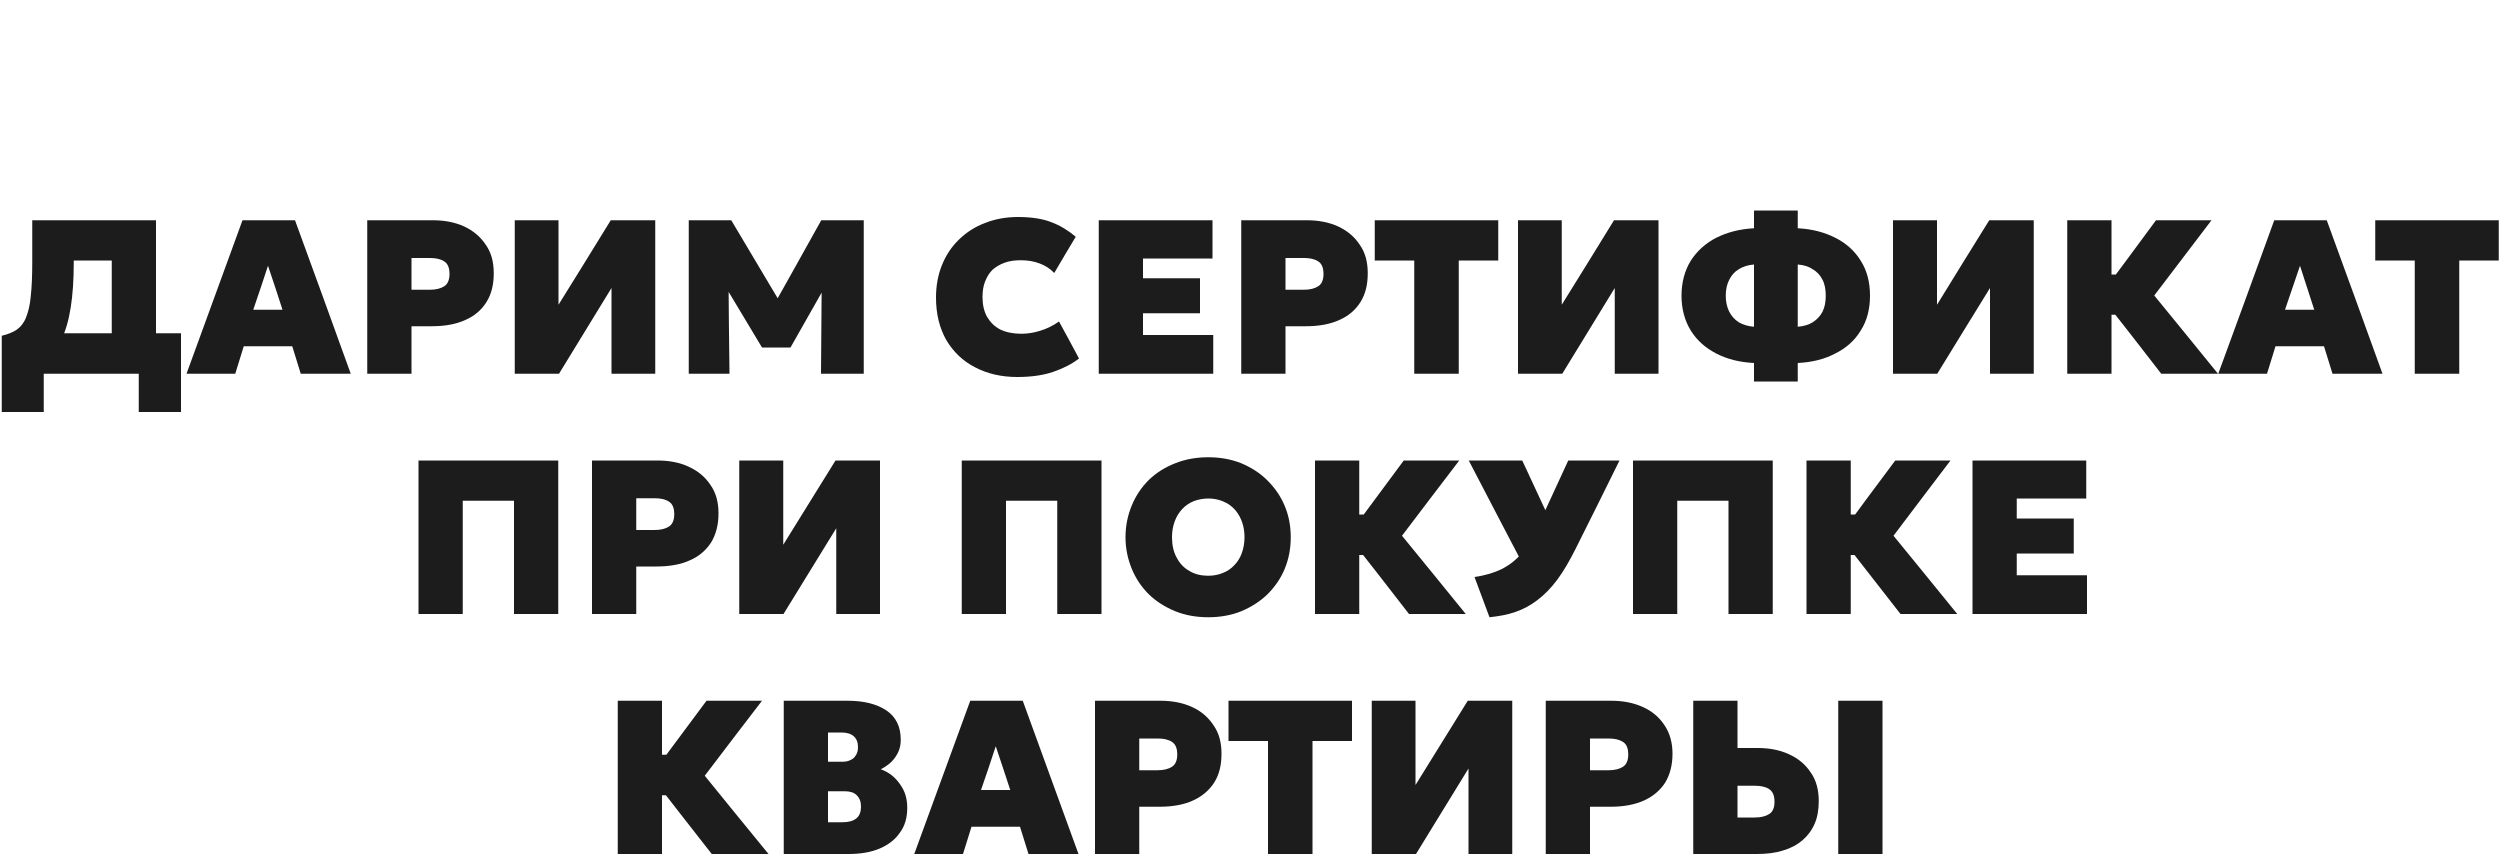
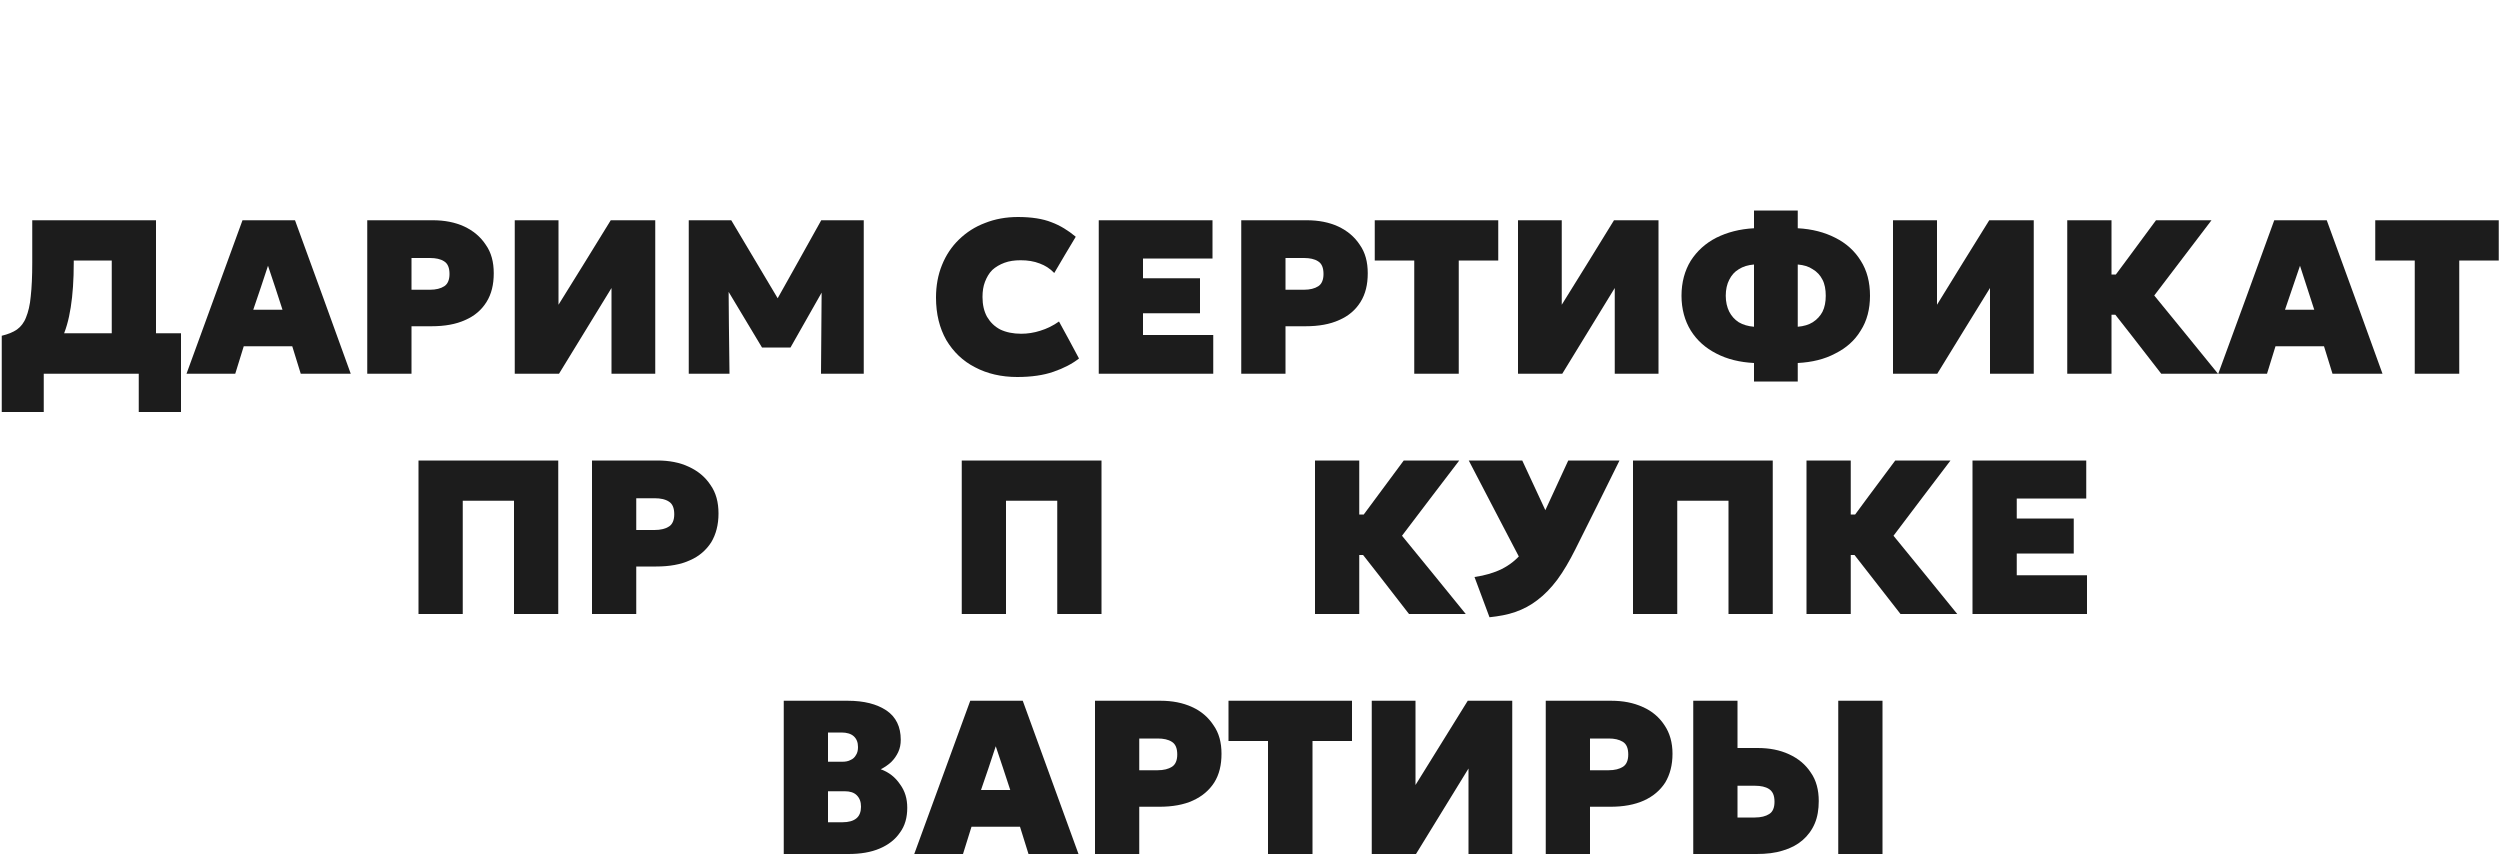
<svg xmlns="http://www.w3.org/2000/svg" viewBox="400 4650 10 3.416" data-guides="{&quot;vertical&quot;:[],&quot;horizontal&quot;:[]}">
  <path fill="#1C1C1C" stroke="none" fill-opacity="1" stroke-width="1" stroke-opacity="1" font-size-adjust="none" id="tSvgef7fa02604" title="Path 1" d="M 400.447 4651.495 C 400.447 4651.344 400.447 4651.193 400.447 4651.042C 400.396 4651.042 400.346 4651.042 400.295 4651.042C 400.295 4651.045 400.295 4651.048 400.295 4651.051C 400.295 4651.119 400.291 4651.178 400.283 4651.229C 400.275 4651.28 400.263 4651.323 400.245 4651.359C 400.228 4651.395 400.204 4651.424 400.175 4651.446C 400.145 4651.468 400.109 4651.484 400.066 4651.494C 400.046 4651.444 400.027 4651.393 400.007 4651.343C 400.032 4651.337 400.052 4651.329 400.068 4651.318C 400.083 4651.307 400.096 4651.291 400.104 4651.27C 400.113 4651.248 400.12 4651.22 400.123 4651.185C 400.127 4651.149 400.129 4651.105 400.129 4651.051C 400.129 4650.994 400.129 4650.938 400.129 4650.881C 400.294 4650.881 400.459 4650.881 400.624 4650.881C 400.624 4651.086 400.624 4651.29 400.624 4651.495C 400.565 4651.495 400.506 4651.495 400.447 4651.495ZM 400.007 4651.648 C 400.007 4651.546 400.007 4651.445 400.007 4651.343C 400.037 4651.344 400.068 4651.345 400.099 4651.346C 400.116 4651.342 400.133 4651.337 400.15 4651.333C 400.342 4651.333 400.533 4651.333 400.724 4651.333C 400.724 4651.438 400.724 4651.543 400.724 4651.648C 400.668 4651.648 400.612 4651.648 400.555 4651.648C 400.555 4651.597 400.555 4651.546 400.555 4651.495C 400.429 4651.495 400.302 4651.495 400.175 4651.495C 400.175 4651.546 400.175 4651.597 400.175 4651.648C 400.119 4651.648 400.063 4651.648 400.007 4651.648Z" />
  <path fill="#1C1C1C" stroke="none" fill-opacity="1" stroke-width="1" stroke-opacity="1" font-size-adjust="none" id="tSvg1484b5b8e5f" title="Path 2" d="M 400.746 4651.495 C 400.821 4651.29 400.895 4651.086 400.97 4650.881C 401.04 4650.881 401.11 4650.881 401.18 4650.881C 401.255 4651.086 401.329 4651.29 401.403 4651.495C 401.336 4651.495 401.27 4651.495 401.203 4651.495C 401.192 4651.458 401.18 4651.422 401.169 4651.385C 401.104 4651.385 401.04 4651.385 400.975 4651.385C 400.964 4651.422 400.952 4651.458 400.941 4651.495C 400.876 4651.495 400.811 4651.495 400.746 4651.495ZM 401.013 4651.239 C 401.052 4651.239 401.091 4651.239 401.13 4651.239C 401.111 4651.18 401.092 4651.122 401.072 4651.063C 401.053 4651.122 401.033 4651.18 401.013 4651.239Z" />
  <path fill="#1C1C1C" stroke="none" fill-opacity="1" stroke-width="1" stroke-opacity="1" font-size-adjust="none" id="tSvgf8f973e980" title="Path 3" d="M 401.469 4651.495 C 401.469 4651.29 401.469 4651.086 401.469 4650.881C 401.556 4650.881 401.643 4650.881 401.731 4650.881C 401.778 4650.881 401.82 4650.889 401.857 4650.906C 401.893 4650.923 401.922 4650.947 401.943 4650.979C 401.965 4651.01 401.975 4651.048 401.975 4651.093C 401.975 4651.138 401.966 4651.176 401.946 4651.208C 401.926 4651.24 401.898 4651.264 401.861 4651.28C 401.824 4651.297 401.779 4651.305 401.726 4651.305C 401.7 4651.305 401.673 4651.305 401.646 4651.305C 401.646 4651.368 401.646 4651.432 401.646 4651.495C 401.587 4651.495 401.528 4651.495 401.469 4651.495ZM 401.646 4651.159 C 401.67 4651.159 401.695 4651.159 401.719 4651.159C 401.744 4651.159 401.763 4651.154 401.777 4651.145C 401.791 4651.136 401.798 4651.119 401.798 4651.096C 401.798 4651.071 401.791 4651.054 401.776 4651.045C 401.762 4651.036 401.743 4651.032 401.72 4651.032C 401.696 4651.032 401.671 4651.032 401.646 4651.032C 401.646 4651.074 401.646 4651.117 401.646 4651.159Z" />
  <path fill="#1C1C1C" stroke="none" fill-opacity="1" stroke-width="1" stroke-opacity="1" font-size-adjust="none" id="tSvg20406c6e54" title="Path 4" d="M 402.059 4651.495 C 402.059 4651.29 402.059 4651.086 402.059 4650.881C 402.117 4650.881 402.175 4650.881 402.234 4650.881C 402.234 4650.994 402.234 4651.106 402.234 4651.219C 402.304 4651.106 402.374 4650.994 402.443 4650.881C 402.503 4650.881 402.562 4650.881 402.621 4650.881C 402.621 4651.086 402.621 4651.29 402.621 4651.495C 402.563 4651.495 402.504 4651.495 402.446 4651.495C 402.446 4651.38 402.446 4651.266 402.446 4651.152C 402.376 4651.266 402.306 4651.38 402.236 4651.495C 402.177 4651.495 402.118 4651.495 402.059 4651.495Z" />
  <path fill="#1C1C1C" stroke="none" fill-opacity="1" stroke-width="1" stroke-opacity="1" font-size-adjust="none" id="tSvg13cdebd68aa" title="Path 5" d="M 402.755 4651.495 C 402.755 4651.29 402.755 4651.086 402.755 4650.881C 402.812 4650.881 402.869 4650.881 402.925 4650.881C 402.999 4651.006 403.073 4651.13 403.147 4651.254C 403.124 4651.255 403.1 4651.255 403.076 4651.255C 403.146 4651.131 403.215 4651.006 403.285 4650.881C 403.342 4650.881 403.398 4650.881 403.455 4650.881C 403.455 4651.086 403.455 4651.29 403.455 4651.495C 403.398 4651.495 403.341 4651.495 403.284 4651.495C 403.285 4651.364 403.286 4651.234 403.287 4651.104C 403.298 4651.108 403.308 4651.111 403.318 4651.115C 403.266 4651.207 403.214 4651.299 403.162 4651.39C 403.124 4651.39 403.086 4651.39 403.048 4651.39C 402.993 4651.299 402.938 4651.207 402.883 4651.115C 402.894 4651.111 402.904 4651.108 402.914 4651.104C 402.915 4651.234 402.916 4651.364 402.918 4651.495C 402.863 4651.495 402.809 4651.495 402.755 4651.495Z" />
  <path fill="#1C1C1C" stroke="none" fill-opacity="1" stroke-width="1" stroke-opacity="1" font-size-adjust="none" id="tSvg1ac088442e" title="Path 6" d="M 404.069 4651.508 C 404.006 4651.508 403.949 4651.495 403.9 4651.469C 403.851 4651.444 403.813 4651.407 403.785 4651.36C 403.758 4651.312 403.744 4651.256 403.744 4651.19C 403.744 4651.143 403.752 4651.099 403.768 4651.06C 403.784 4651.02 403.807 4650.986 403.836 4650.958C 403.866 4650.929 403.9 4650.907 403.94 4650.892C 403.98 4650.876 404.024 4650.868 404.072 4650.868C 404.126 4650.868 404.171 4650.875 404.206 4650.889C 404.241 4650.902 404.273 4650.922 404.303 4650.947C 404.274 4650.995 404.245 4651.044 404.217 4651.092C 404.201 4651.075 404.181 4651.062 404.159 4651.054C 404.136 4651.045 404.111 4651.041 404.083 4651.041C 404.058 4651.041 404.037 4651.044 404.018 4651.051C 403.999 4651.058 403.982 4651.068 403.969 4651.08C 403.956 4651.093 403.947 4651.109 403.94 4651.127C 403.933 4651.145 403.93 4651.165 403.93 4651.188C 403.93 4651.219 403.936 4651.245 403.948 4651.267C 403.961 4651.289 403.978 4651.306 404.001 4651.318C 404.024 4651.329 404.052 4651.335 404.085 4651.335C 404.11 4651.335 404.136 4651.331 404.161 4651.323C 404.187 4651.315 404.212 4651.303 404.236 4651.286C 404.263 4651.335 404.29 4651.385 404.316 4651.434C 404.289 4651.455 404.255 4651.473 404.214 4651.487C 404.174 4651.501 404.125 4651.508 404.069 4651.508Z" />
  <path fill="#1C1C1C" stroke="none" fill-opacity="1" stroke-width="1" stroke-opacity="1" font-size-adjust="none" id="tSvg9c9e2d07da" title="Path 7" d="M 404.395 4651.495 C 404.395 4651.29 404.395 4651.086 404.395 4650.881C 404.546 4650.881 404.698 4650.881 404.85 4650.881C 404.85 4650.932 404.85 4650.983 404.85 4651.034C 404.757 4651.034 404.664 4651.034 404.572 4651.034C 404.572 4651.06 404.572 4651.087 404.572 4651.113C 404.648 4651.113 404.724 4651.113 404.8 4651.113C 404.8 4651.16 404.8 4651.206 404.8 4651.253C 404.724 4651.253 404.648 4651.253 404.572 4651.253C 404.572 4651.282 404.572 4651.311 404.572 4651.34C 404.666 4651.34 404.759 4651.34 404.853 4651.34C 404.853 4651.392 404.853 4651.443 404.853 4651.495C 404.7 4651.495 404.547 4651.495 404.395 4651.495Z" />
  <path fill="#1C1C1C" stroke="none" fill-opacity="1" stroke-width="1" stroke-opacity="1" font-size-adjust="none" id="tSvg15c65242c5a" title="Path 8" d="M 404.965 4651.495 C 404.965 4651.29 404.965 4651.086 404.965 4650.881C 405.052 4650.881 405.139 4650.881 405.227 4650.881C 405.274 4650.881 405.316 4650.889 405.353 4650.906C 405.389 4650.923 405.418 4650.947 405.439 4650.979C 405.461 4651.01 405.471 4651.048 405.471 4651.093C 405.471 4651.138 405.462 4651.176 405.442 4651.208C 405.422 4651.24 405.394 4651.264 405.357 4651.28C 405.32 4651.297 405.275 4651.305 405.222 4651.305C 405.196 4651.305 405.169 4651.305 405.142 4651.305C 405.142 4651.368 405.142 4651.432 405.142 4651.495C 405.083 4651.495 405.024 4651.495 404.965 4651.495ZM 405.142 4651.159 C 405.166 4651.159 405.191 4651.159 405.215 4651.159C 405.24 4651.159 405.259 4651.154 405.273 4651.145C 405.287 4651.136 405.294 4651.119 405.294 4651.096C 405.294 4651.071 405.287 4651.054 405.272 4651.045C 405.258 4651.036 405.239 4651.032 405.216 4651.032C 405.192 4651.032 405.167 4651.032 405.142 4651.032C 405.142 4651.074 405.142 4651.117 405.142 4651.159Z" />
  <path fill="#1C1C1C" stroke="none" fill-opacity="1" stroke-width="1" stroke-opacity="1" font-size-adjust="none" id="tSvg16870ab9586" title="Path 9" d="M 405.657 4651.495 C 405.657 4651.344 405.657 4651.193 405.657 4651.042C 405.605 4651.042 405.552 4651.042 405.499 4651.042C 405.499 4650.989 405.499 4650.935 405.499 4650.881C 405.664 4650.881 405.828 4650.881 405.993 4650.881C 405.993 4650.935 405.993 4650.989 405.993 4651.042C 405.94 4651.042 405.888 4651.042 405.835 4651.042C 405.835 4651.193 405.835 4651.344 405.835 4651.495C 405.776 4651.495 405.716 4651.495 405.657 4651.495Z" />
  <path fill="#1C1C1C" stroke="none" fill-opacity="1" stroke-width="1" stroke-opacity="1" font-size-adjust="none" id="tSvg348a5fccd9" title="Path 10" d="M 406.072 4651.495 C 406.072 4651.29 406.072 4651.086 406.072 4650.881C 406.13 4650.881 406.188 4650.881 406.247 4650.881C 406.247 4650.994 406.247 4651.106 406.247 4651.219C 406.317 4651.106 406.387 4650.994 406.456 4650.881C 406.516 4650.881 406.575 4650.881 406.634 4650.881C 406.634 4651.086 406.634 4651.29 406.634 4651.495C 406.576 4651.495 406.517 4651.495 406.459 4651.495C 406.459 4651.38 406.459 4651.266 406.459 4651.152C 406.389 4651.266 406.319 4651.38 406.249 4651.495C 406.19 4651.495 406.131 4651.495 406.072 4651.495Z" />
  <path fill="#1C1C1C" stroke="none" fill-opacity="1" stroke-width="1" stroke-opacity="1" font-size-adjust="none" id="tSvga34a4b6250" title="Path 11" d="M 407.016 4651.526 C 407.016 4651.501 407.016 4651.477 407.016 4651.452C 406.959 4651.449 406.909 4651.437 406.865 4651.414C 406.822 4651.392 406.788 4651.362 406.763 4651.322C 406.739 4651.283 406.726 4651.236 406.726 4651.183C 406.726 4651.129 406.739 4651.082 406.763 4651.043C 406.788 4651.004 406.822 4650.973 406.865 4650.951C 406.909 4650.929 406.959 4650.916 407.016 4650.913C 407.016 4650.89 407.016 4650.866 407.016 4650.842C 407.074 4650.842 407.132 4650.842 407.191 4650.842C 407.191 4650.866 407.191 4650.89 407.191 4650.913C 407.248 4650.916 407.298 4650.929 407.341 4650.951C 407.385 4650.973 407.419 4651.004 407.443 4651.043C 407.468 4651.082 407.48 4651.129 407.48 4651.183C 407.48 4651.236 407.468 4651.283 407.443 4651.322C 407.419 4651.362 407.385 4651.392 407.341 4651.414C 407.298 4651.437 407.248 4651.449 407.191 4651.452C 407.191 4651.477 407.191 4651.501 407.191 4651.526C 407.132 4651.526 407.074 4651.526 407.016 4651.526ZM 407.016 4651.307 C 407.016 4651.224 407.016 4651.141 407.016 4651.058C 406.992 4651.06 406.972 4651.066 406.955 4651.077C 406.938 4651.087 406.926 4651.101 406.917 4651.119C 406.908 4651.136 406.903 4651.158 406.903 4651.183C 406.903 4651.207 406.908 4651.229 406.917 4651.247C 406.926 4651.264 406.938 4651.278 406.955 4651.289C 406.972 4651.299 406.992 4651.305 407.016 4651.307ZM 407.191 4651.307 C 407.215 4651.305 407.235 4651.299 407.251 4651.289C 407.268 4651.278 407.281 4651.264 407.29 4651.247C 407.299 4651.229 407.303 4651.207 407.303 4651.183C 407.303 4651.158 407.299 4651.136 407.29 4651.119C 407.281 4651.101 407.268 4651.087 407.251 4651.077C 407.235 4651.066 407.215 4651.06 407.191 4651.058C 407.191 4651.141 407.191 4651.224 407.191 4651.307Z" />
  <path fill="#1C1C1C" stroke="none" fill-opacity="1" stroke-width="1" stroke-opacity="1" font-size-adjust="none" id="tSvg1d2557bd08" title="Path 12" d="M 407.572 4651.495 C 407.572 4651.29 407.572 4651.086 407.572 4650.881C 407.631 4650.881 407.689 4650.881 407.748 4650.881C 407.748 4650.994 407.748 4651.106 407.748 4651.219C 407.817 4651.106 407.887 4650.994 407.957 4650.881C 408.016 4650.881 408.076 4650.881 408.135 4650.881C 408.135 4651.086 408.135 4651.29 408.135 4651.495C 408.077 4651.495 408.018 4651.495 407.96 4651.495C 407.96 4651.38 407.96 4651.266 407.96 4651.152C 407.89 4651.266 407.819 4651.38 407.749 4651.495C 407.69 4651.495 407.631 4651.495 407.572 4651.495Z" />
  <path fill="#1C1C1C" stroke="none" fill-opacity="1" stroke-width="1" stroke-opacity="1" font-size-adjust="none" id="tSvg766ba525fc" title="Path 13" d="M 408.645 4651.495 C 408.564 4651.39 408.483 4651.286 408.401 4651.182C 408.476 4651.082 408.55 4650.981 408.624 4650.881C 408.698 4650.881 408.772 4650.881 408.846 4650.881C 408.77 4650.981 408.693 4651.082 408.617 4651.182C 408.702 4651.286 408.787 4651.39 408.872 4651.495C 408.796 4651.495 408.721 4651.495 408.645 4651.495ZM 408.269 4651.495 C 408.269 4651.29 408.269 4651.086 408.269 4650.881C 408.328 4650.881 408.387 4650.881 408.446 4650.881C 408.446 4650.953 408.446 4651.025 408.446 4651.098C 408.485 4651.098 408.524 4651.098 408.564 4651.098C 408.564 4651.151 408.564 4651.205 408.564 4651.259C 408.524 4651.259 408.485 4651.259 408.446 4651.259C 408.446 4651.337 408.446 4651.416 408.446 4651.495C 408.387 4651.495 408.328 4651.495 408.269 4651.495Z" />
  <path fill="#1C1C1C" stroke="none" fill-opacity="1" stroke-width="1" stroke-opacity="1" font-size-adjust="none" id="tSvg1000bee4eb1" title="Path 14" d="M 408.873 4651.495 C 408.948 4651.29 409.023 4651.086 409.097 4650.881C 409.167 4650.881 409.237 4650.881 409.307 4650.881C 409.382 4651.086 409.456 4651.29 409.53 4651.495C 409.463 4651.495 409.397 4651.495 409.33 4651.495C 409.319 4651.458 409.307 4651.422 409.296 4651.385C 409.231 4651.385 409.167 4651.385 409.102 4651.385C 409.091 4651.422 409.079 4651.458 409.068 4651.495C 409.003 4651.495 408.938 4651.495 408.873 4651.495ZM 409.14 4651.239 C 409.179 4651.239 409.218 4651.239 409.257 4651.239C 409.238 4651.18 409.219 4651.122 409.2 4651.063C 409.18 4651.122 409.16 4651.18 409.14 4651.239Z" />
  <path fill="#1C1C1C" stroke="none" fill-opacity="1" stroke-width="1" stroke-opacity="1" font-size-adjust="none" id="tSvg9a881452fd" title="Path 15" d="M 409.659 4651.495 C 409.659 4651.344 409.659 4651.193 409.659 4651.042C 409.606 4651.042 409.554 4651.042 409.501 4651.042C 409.501 4650.989 409.501 4650.935 409.501 4650.881C 409.666 4650.881 409.83 4650.881 409.995 4650.881C 409.995 4650.935 409.995 4650.989 409.995 4651.042C 409.942 4651.042 409.89 4651.042 409.837 4651.042C 409.837 4651.193 409.837 4651.344 409.837 4651.495C 409.778 4651.495 409.718 4651.495 409.659 4651.495Z" />
  <path fill="#1C1C1C" stroke="none" fill-opacity="1" stroke-width="1" stroke-opacity="1" font-size-adjust="none" id="tSvg2cff18dc90" title="Path 16" d="M 401.674 4652.456 C 401.674 4652.251 401.674 4652.046 401.674 4651.842C 401.861 4651.842 402.047 4651.842 402.233 4651.842C 402.233 4652.046 402.233 4652.251 402.233 4652.456C 402.174 4652.456 402.115 4652.456 402.056 4652.456C 402.056 4652.305 402.056 4652.154 402.056 4652.003C 401.988 4652.003 401.92 4652.003 401.851 4652.003C 401.851 4652.154 401.851 4652.305 401.851 4652.456C 401.792 4652.456 401.733 4652.456 401.674 4652.456Z" />
  <path fill="#1C1C1C" stroke="none" fill-opacity="1" stroke-width="1" stroke-opacity="1" font-size-adjust="none" id="tSvg193198707b4" title="Path 17" d="M 402.368 4652.456 C 402.368 4652.251 402.368 4652.046 402.368 4651.842C 402.455 4651.842 402.542 4651.842 402.63 4651.842C 402.677 4651.842 402.719 4651.85 402.755 4651.867C 402.792 4651.884 402.821 4651.908 402.842 4651.94C 402.864 4651.971 402.874 4652.009 402.874 4652.054C 402.874 4652.099 402.864 4652.137 402.845 4652.169C 402.825 4652.2 402.797 4652.225 402.76 4652.241C 402.723 4652.258 402.678 4652.266 402.625 4652.266C 402.598 4652.266 402.572 4652.266 402.545 4652.266C 402.545 4652.329 402.545 4652.392 402.545 4652.456C 402.486 4652.456 402.427 4652.456 402.368 4652.456ZM 402.545 4652.12 C 402.569 4652.12 402.594 4652.12 402.618 4652.12C 402.643 4652.12 402.662 4652.115 402.676 4652.106C 402.69 4652.097 402.697 4652.08 402.697 4652.057C 402.697 4652.032 402.69 4652.015 402.675 4652.006C 402.661 4651.997 402.642 4651.993 402.619 4651.993C 402.594 4651.993 402.569 4651.993 402.545 4651.993C 402.545 4652.035 402.545 4652.077 402.545 4652.12Z" />
-   <path fill="#1C1C1C" stroke="none" fill-opacity="1" stroke-width="1" stroke-opacity="1" font-size-adjust="none" id="tSvg10a6ae00368" title="Path 18" d="M 402.957 4652.456 C 402.957 4652.251 402.957 4652.046 402.957 4651.842C 403.016 4651.842 403.074 4651.842 403.133 4651.842C 403.133 4651.954 403.133 4652.067 403.133 4652.179C 403.203 4652.067 403.272 4651.954 403.342 4651.842C 403.402 4651.842 403.461 4651.842 403.52 4651.842C 403.52 4652.046 403.52 4652.251 403.52 4652.456C 403.462 4652.456 403.403 4652.456 403.345 4652.456C 403.345 4652.341 403.345 4652.227 403.345 4652.113C 403.275 4652.227 403.205 4652.341 403.134 4652.456C 403.075 4652.456 403.016 4652.456 402.957 4652.456Z" />
  <path fill="#1C1C1C" stroke="none" fill-opacity="1" stroke-width="1" stroke-opacity="1" font-size-adjust="none" id="tSvg181aa2fa3af" title="Path 19" d="M 403.847 4652.456 C 403.847 4652.251 403.847 4652.046 403.847 4651.842C 404.033 4651.842 404.22 4651.842 404.406 4651.842C 404.406 4652.046 404.406 4652.251 404.406 4652.456C 404.347 4652.456 404.288 4652.456 404.229 4652.456C 404.229 4652.305 404.229 4652.154 404.229 4652.003C 404.161 4652.003 404.092 4652.003 404.024 4652.003C 404.024 4652.154 404.024 4652.305 404.024 4652.456C 403.965 4652.456 403.906 4652.456 403.847 4652.456Z" />
-   <path fill="#1C1C1C" stroke="none" fill-opacity="1" stroke-width="1" stroke-opacity="1" font-size-adjust="none" id="tSvg927e171b06" title="Path 20" d="M 404.833 4652.469 C 404.785 4652.469 404.741 4652.461 404.701 4652.445C 404.66 4652.428 404.625 4652.406 404.595 4652.377C 404.566 4652.348 404.543 4652.314 404.527 4652.275C 404.511 4652.236 404.502 4652.194 404.502 4652.149C 404.502 4652.103 404.511 4652.061 404.527 4652.022C 404.543 4651.983 404.566 4651.949 404.595 4651.92C 404.625 4651.891 404.66 4651.869 404.701 4651.853C 404.741 4651.837 404.785 4651.829 404.833 4651.829C 404.881 4651.829 404.925 4651.837 404.965 4651.853C 405.005 4651.87 405.04 4651.892 405.07 4651.922C 405.099 4651.951 405.123 4651.985 405.139 4652.024C 405.155 4652.062 405.163 4652.104 405.163 4652.149C 405.163 4652.194 405.155 4652.236 405.139 4652.275C 405.123 4652.314 405.099 4652.348 405.07 4652.377C 405.04 4652.406 405.005 4652.428 404.965 4652.445C 404.925 4652.461 404.881 4652.469 404.833 4652.469ZM 404.833 4652.303 C 404.854 4652.303 404.874 4652.299 404.891 4652.292C 404.909 4652.285 404.924 4652.275 404.937 4652.261C 404.95 4652.248 404.96 4652.232 404.967 4652.213C 404.974 4652.194 404.978 4652.172 404.978 4652.149C 404.978 4652.117 404.971 4652.09 404.959 4652.067C 404.947 4652.044 404.93 4652.026 404.908 4652.013C 404.886 4652.001 404.861 4651.994 404.833 4651.994C 404.812 4651.994 404.792 4651.998 404.774 4652.005C 404.757 4652.012 404.741 4652.023 404.729 4652.036C 404.716 4652.05 404.706 4652.066 404.699 4652.085C 404.692 4652.104 404.688 4652.125 404.688 4652.149C 404.688 4652.18 404.694 4652.208 404.707 4652.231C 404.719 4652.254 404.736 4652.272 404.758 4652.284C 404.779 4652.297 404.805 4652.303 404.833 4652.303Z" />
  <path fill="#1C1C1C" stroke="none" fill-opacity="1" stroke-width="1" stroke-opacity="1" font-size-adjust="none" id="tSvg8c8358691b" title="Path 21" d="M 405.636 4652.456 C 405.555 4652.351 405.474 4652.247 405.392 4652.143C 405.467 4652.042 405.541 4651.942 405.615 4651.842C 405.689 4651.842 405.763 4651.842 405.837 4651.842C 405.761 4651.942 405.684 4652.042 405.608 4652.143C 405.693 4652.247 405.778 4652.351 405.863 4652.456C 405.788 4652.456 405.712 4652.456 405.636 4652.456ZM 405.26 4652.456 C 405.26 4652.251 405.26 4652.046 405.26 4651.842C 405.319 4651.842 405.378 4651.842 405.437 4651.842C 405.437 4651.914 405.437 4651.986 405.437 4652.058C 405.476 4652.058 405.515 4652.058 405.555 4652.058C 405.555 4652.112 405.555 4652.166 405.555 4652.22C 405.515 4652.22 405.476 4652.22 405.437 4652.22C 405.437 4652.298 405.437 4652.377 405.437 4652.456C 405.378 4652.456 405.319 4652.456 405.26 4652.456Z" />
  <path fill="#1C1C1C" stroke="none" fill-opacity="1" stroke-width="1" stroke-opacity="1" font-size-adjust="none" id="tSvg66d8bc7d77" title="Path 22" d="M 405.958 4652.469 C 405.938 4652.415 405.918 4652.362 405.898 4652.308C 405.94 4652.302 405.977 4652.291 406.007 4652.276C 406.037 4652.261 406.063 4652.241 406.086 4652.214C 406.108 4652.187 406.129 4652.153 406.149 4652.111C 406.19 4652.021 406.232 4651.932 406.273 4651.842C 406.342 4651.842 406.41 4651.842 406.478 4651.842C 406.42 4651.96 406.361 4652.078 406.302 4652.196C 406.278 4652.244 406.254 4652.285 406.229 4652.319C 406.204 4652.352 406.178 4652.379 406.15 4652.4C 406.123 4652.421 406.093 4652.437 406.061 4652.448C 406.03 4652.459 405.995 4652.465 405.958 4652.469ZM 406.114 4652.3 C 406.034 4652.148 405.955 4651.995 405.875 4651.842C 405.947 4651.842 406.018 4651.842 406.089 4651.842C 406.137 4651.946 406.186 4652.05 406.234 4652.154C 406.194 4652.203 406.154 4652.252 406.114 4652.3Z" />
  <path fill="#1C1C1C" stroke="none" fill-opacity="1" stroke-width="1" stroke-opacity="1" font-size-adjust="none" id="tSvg6897e7a44e" title="Path 23" d="M 406.532 4652.456 C 406.532 4652.251 406.532 4652.046 406.532 4651.842C 406.719 4651.842 406.905 4651.842 407.091 4651.842C 407.091 4652.046 407.091 4652.251 407.091 4652.456C 407.032 4652.456 406.973 4652.456 406.914 4652.456C 406.914 4652.305 406.914 4652.154 406.914 4652.003C 406.846 4652.003 406.778 4652.003 406.709 4652.003C 406.709 4652.154 406.709 4652.305 406.709 4652.456C 406.65 4652.456 406.591 4652.456 406.532 4652.456Z" />
  <path fill="#1C1C1C" stroke="none" fill-opacity="1" stroke-width="1" stroke-opacity="1" font-size-adjust="none" id="tSvg162391cf89c" title="Path 24" d="M 407.602 4652.456 C 407.52 4652.351 407.439 4652.247 407.358 4652.143C 407.432 4652.042 407.506 4651.942 407.581 4651.842C 407.654 4651.842 407.728 4651.842 407.802 4651.842C 407.726 4651.942 407.65 4652.042 407.574 4652.143C 407.659 4652.247 407.744 4652.351 407.829 4652.456C 407.753 4652.456 407.677 4652.456 407.602 4652.456ZM 407.226 4652.456 C 407.226 4652.251 407.226 4652.046 407.226 4651.842C 407.285 4651.842 407.344 4651.842 407.403 4651.842C 407.403 4651.914 407.403 4651.986 407.403 4652.058C 407.442 4652.058 407.481 4652.058 407.52 4652.058C 407.52 4652.112 407.52 4652.166 407.52 4652.22C 407.481 4652.22 407.442 4652.22 407.403 4652.22C 407.403 4652.298 407.403 4652.377 407.403 4652.456C 407.344 4652.456 407.285 4652.456 407.226 4652.456Z" />
  <path fill="#1C1C1C" stroke="none" fill-opacity="1" stroke-width="1" stroke-opacity="1" font-size-adjust="none" id="tSvg110415fc8c4" title="Path 25" d="M 407.89 4652.456 C 407.89 4652.251 407.89 4652.046 407.89 4651.842C 408.041 4651.842 408.193 4651.842 408.345 4651.842C 408.345 4651.893 408.345 4651.944 408.345 4651.994C 408.252 4651.994 408.159 4651.994 408.067 4651.994C 408.067 4652.021 408.067 4652.048 408.067 4652.074C 408.143 4652.074 408.219 4652.074 408.295 4652.074C 408.295 4652.121 408.295 4652.167 408.295 4652.214C 408.219 4652.214 408.143 4652.214 408.067 4652.214C 408.067 4652.243 408.067 4652.272 408.067 4652.301C 408.161 4652.301 408.254 4652.301 408.348 4652.301C 408.348 4652.353 408.348 4652.404 408.348 4652.456C 408.195 4652.456 408.043 4652.456 407.89 4652.456Z" />
-   <path fill="#1C1C1C" stroke="none" fill-opacity="1" stroke-width="1" stroke-opacity="1" font-size-adjust="none" id="tSvg39c7cf7365" title="Path 26" d="M 402.847 4653.416 C 402.766 4653.312 402.684 4653.208 402.603 4653.103C 402.677 4653.003 402.752 4652.903 402.826 4652.803C 402.9 4652.803 402.974 4652.803 403.048 4652.803C 402.971 4652.903 402.895 4653.003 402.819 4653.103C 402.904 4653.208 402.989 4653.312 403.074 4653.416C 402.998 4653.416 402.922 4653.416 402.847 4653.416ZM 402.471 4653.416 C 402.471 4653.212 402.471 4653.007 402.471 4652.803C 402.53 4652.803 402.589 4652.803 402.648 4652.803C 402.648 4652.875 402.648 4652.947 402.648 4653.019C 402.687 4653.019 402.726 4653.019 402.765 4653.019C 402.765 4653.073 402.765 4653.127 402.765 4653.181C 402.726 4653.181 402.687 4653.181 402.648 4653.181C 402.648 4653.259 402.648 4653.338 402.648 4653.416C 402.589 4653.416 402.53 4653.416 402.471 4653.416Z" />
  <path fill="#1C1C1C" stroke="none" fill-opacity="1" stroke-width="1" stroke-opacity="1" font-size-adjust="none" id="tSvg15adced26da" title="Path 27" d="M 403.135 4653.416 C 403.135 4653.212 403.135 4653.007 403.135 4652.803C 403.22 4652.803 403.306 4652.803 403.391 4652.803C 403.456 4652.803 403.507 4652.816 403.546 4652.842C 403.584 4652.868 403.603 4652.907 403.603 4652.959C 403.603 4652.977 403.6 4652.993 403.593 4653.008C 403.586 4653.023 403.577 4653.036 403.565 4653.048C 403.553 4653.059 403.539 4653.069 403.523 4653.077C 403.556 4653.089 403.581 4653.109 403.6 4653.137C 403.62 4653.164 403.629 4653.195 403.629 4653.231C 403.629 4653.27 403.62 4653.303 403.6 4653.33C 403.581 4653.358 403.554 4653.379 403.519 4653.394C 403.484 4653.409 403.442 4653.416 403.394 4653.416C 403.307 4653.416 403.221 4653.416 403.135 4653.416ZM 403.312 4653.289 C 403.331 4653.289 403.351 4653.289 403.37 4653.289C 403.394 4653.289 403.413 4653.284 403.426 4653.273C 403.438 4653.263 403.444 4653.247 403.444 4653.227C 403.444 4653.208 403.439 4653.193 403.427 4653.181C 403.416 4653.17 403.4 4653.165 403.379 4653.165C 403.357 4653.165 403.334 4653.165 403.312 4653.165C 403.312 4653.206 403.312 4653.248 403.312 4653.289ZM 403.312 4653.047 C 403.331 4653.047 403.349 4653.047 403.368 4653.047C 403.382 4653.047 403.393 4653.045 403.402 4653.04C 403.412 4653.036 403.419 4653.029 403.424 4653.02C 403.43 4653.011 403.432 4653 403.432 4652.988C 403.432 4652.969 403.426 4652.955 403.415 4652.945C 403.404 4652.935 403.387 4652.93 403.366 4652.93C 403.348 4652.93 403.33 4652.93 403.312 4652.93C 403.312 4652.969 403.312 4653.008 403.312 4653.047Z" />
  <path fill="#1C1C1C" stroke="none" fill-opacity="1" stroke-width="1" stroke-opacity="1" font-size-adjust="none" id="tSvg1387583fbfe" title="Path 28" d="M 403.657 4653.416 C 403.732 4653.212 403.806 4653.007 403.881 4652.803C 403.951 4652.803 404.021 4652.803 404.091 4652.803C 404.165 4653.007 404.24 4653.212 404.314 4653.416C 404.247 4653.416 404.181 4653.416 404.114 4653.416C 404.103 4653.38 404.091 4653.343 404.08 4653.307C 404.015 4653.307 403.951 4653.307 403.886 4653.307C 403.875 4653.343 403.863 4653.38 403.852 4653.416C 403.787 4653.416 403.722 4653.416 403.657 4653.416ZM 403.924 4653.16 C 403.963 4653.16 404.002 4653.16 404.041 4653.16C 404.022 4653.102 404.003 4653.044 403.983 4652.985C 403.964 4653.044 403.944 4653.102 403.924 4653.16Z" />
  <path fill="#1C1C1C" stroke="none" fill-opacity="1" stroke-width="1" stroke-opacity="1" font-size-adjust="none" id="tSvgf22725c8fc" title="Path 29" d="M 404.38 4653.416 C 404.38 4653.212 404.38 4653.007 404.38 4652.803C 404.467 4652.803 404.554 4652.803 404.642 4652.803C 404.689 4652.803 404.731 4652.811 404.768 4652.828C 404.804 4652.844 404.833 4652.869 404.854 4652.901C 404.876 4652.932 404.886 4652.97 404.886 4653.015C 404.886 4653.06 404.877 4653.098 404.857 4653.13C 404.837 4653.161 404.809 4653.185 404.772 4653.202C 404.735 4653.219 404.69 4653.227 404.637 4653.227C 404.611 4653.227 404.584 4653.227 404.557 4653.227C 404.557 4653.29 404.557 4653.353 404.557 4653.416C 404.498 4653.416 404.439 4653.416 404.38 4653.416ZM 404.557 4653.081 C 404.581 4653.081 404.606 4653.081 404.63 4653.081C 404.655 4653.081 404.674 4653.076 404.688 4653.067C 404.702 4653.058 404.709 4653.041 404.709 4653.018C 404.709 4652.993 404.702 4652.976 404.687 4652.967C 404.673 4652.958 404.654 4652.954 404.631 4652.954C 404.606 4652.954 404.582 4652.954 404.557 4652.954C 404.557 4652.996 404.557 4653.038 404.557 4653.081Z" />
  <path fill="#1C1C1C" stroke="none" fill-opacity="1" stroke-width="1" stroke-opacity="1" font-size-adjust="none" id="tSvg3391465b53" title="Path 30" d="M 405.072 4653.416 C 405.072 4653.266 405.072 4653.115 405.072 4652.964C 405.019 4652.964 404.967 4652.964 404.914 4652.964C 404.914 4652.91 404.914 4652.857 404.914 4652.803C 405.079 4652.803 405.243 4652.803 405.408 4652.803C 405.408 4652.857 405.408 4652.91 405.408 4652.964C 405.355 4652.964 405.303 4652.964 405.25 4652.964C 405.25 4653.115 405.25 4653.266 405.25 4653.416C 405.191 4653.416 405.131 4653.416 405.072 4653.416Z" />
  <path fill="#1C1C1C" stroke="none" fill-opacity="1" stroke-width="1" stroke-opacity="1" font-size-adjust="none" id="tSvg630c1c8a27" title="Path 31" d="M 405.487 4653.416 C 405.487 4653.212 405.487 4653.007 405.487 4652.803C 405.545 4652.803 405.603 4652.803 405.662 4652.803C 405.662 4652.915 405.662 4653.028 405.662 4653.14C 405.732 4653.028 405.801 4652.915 405.871 4652.803C 405.931 4652.803 405.99 4652.803 406.049 4652.803C 406.049 4653.007 406.049 4653.212 406.049 4653.416C 405.991 4653.416 405.932 4653.416 405.874 4653.416C 405.874 4653.302 405.874 4653.188 405.874 4653.074C 405.804 4653.188 405.734 4653.302 405.664 4653.416C 405.605 4653.416 405.546 4653.416 405.487 4653.416Z" />
  <path fill="#1C1C1C" stroke="none" fill-opacity="1" stroke-width="1" stroke-opacity="1" font-size-adjust="none" id="tSvg20dd727ff9" title="Path 32" d="M 406.183 4653.416 C 406.183 4653.212 406.183 4653.007 406.183 4652.803C 406.271 4652.803 406.358 4652.803 406.445 4652.803C 406.492 4652.803 406.534 4652.811 406.571 4652.828C 406.608 4652.844 406.637 4652.869 406.658 4652.901C 406.679 4652.932 406.69 4652.97 406.69 4653.015C 406.69 4653.06 406.68 4653.098 406.661 4653.13C 406.641 4653.161 406.613 4653.185 406.576 4653.202C 406.538 4653.219 406.494 4653.227 406.441 4653.227C 406.414 4653.227 406.387 4653.227 406.36 4653.227C 406.36 4653.29 406.36 4653.353 406.36 4653.416C 406.301 4653.416 406.242 4653.416 406.183 4653.416ZM 406.36 4653.081 C 406.385 4653.081 406.409 4653.081 406.434 4653.081C 406.459 4653.081 406.478 4653.076 406.492 4653.067C 406.506 4653.058 406.513 4653.041 406.513 4653.018C 406.513 4652.993 406.506 4652.976 406.491 4652.967C 406.476 4652.958 406.458 4652.954 406.435 4652.954C 406.41 4652.954 406.385 4652.954 406.36 4652.954C 406.36 4652.996 406.36 4653.038 406.36 4653.081Z" />
  <path fill="#1C1C1C" stroke="none" fill-opacity="1" stroke-width="1" stroke-opacity="1" font-size-adjust="none" id="tSvgf347c1a097" title="Path 33" d="M 406.773 4653.416 C 406.773 4653.212 406.773 4653.007 406.773 4652.803C 406.832 4652.803 406.891 4652.803 406.95 4652.803C 406.95 4652.866 406.95 4652.929 406.95 4652.992C 406.977 4652.992 407.004 4652.992 407.031 4652.992C 407.078 4652.992 407.119 4653 407.156 4653.017C 407.193 4653.034 407.222 4653.058 407.243 4653.09C 407.265 4653.121 407.275 4653.16 407.275 4653.204C 407.275 4653.238 407.27 4653.268 407.259 4653.294C 407.248 4653.32 407.231 4653.343 407.21 4653.361C 407.189 4653.379 407.163 4653.393 407.132 4653.402C 407.101 4653.412 407.066 4653.416 407.026 4653.416C 406.942 4653.416 406.858 4653.416 406.773 4653.416ZM 406.95 4653.27 C 406.973 4653.27 406.996 4653.27 407.019 4653.27C 407.044 4653.27 407.063 4653.265 407.077 4653.256C 407.091 4653.247 407.098 4653.231 407.098 4653.207C 407.098 4653.182 407.091 4653.166 407.076 4653.156C 407.062 4653.147 407.043 4653.143 407.02 4653.143C 406.997 4653.143 406.974 4653.143 406.95 4653.143C 406.95 4653.185 406.95 4653.228 406.95 4653.27ZM 407.353 4653.416 C 407.353 4653.212 407.353 4653.007 407.353 4652.803C 407.412 4652.803 407.471 4652.803 407.53 4652.803C 407.53 4653.007 407.53 4653.212 407.53 4653.416C 407.471 4653.416 407.412 4653.416 407.353 4653.416Z" />
  <defs />
</svg>